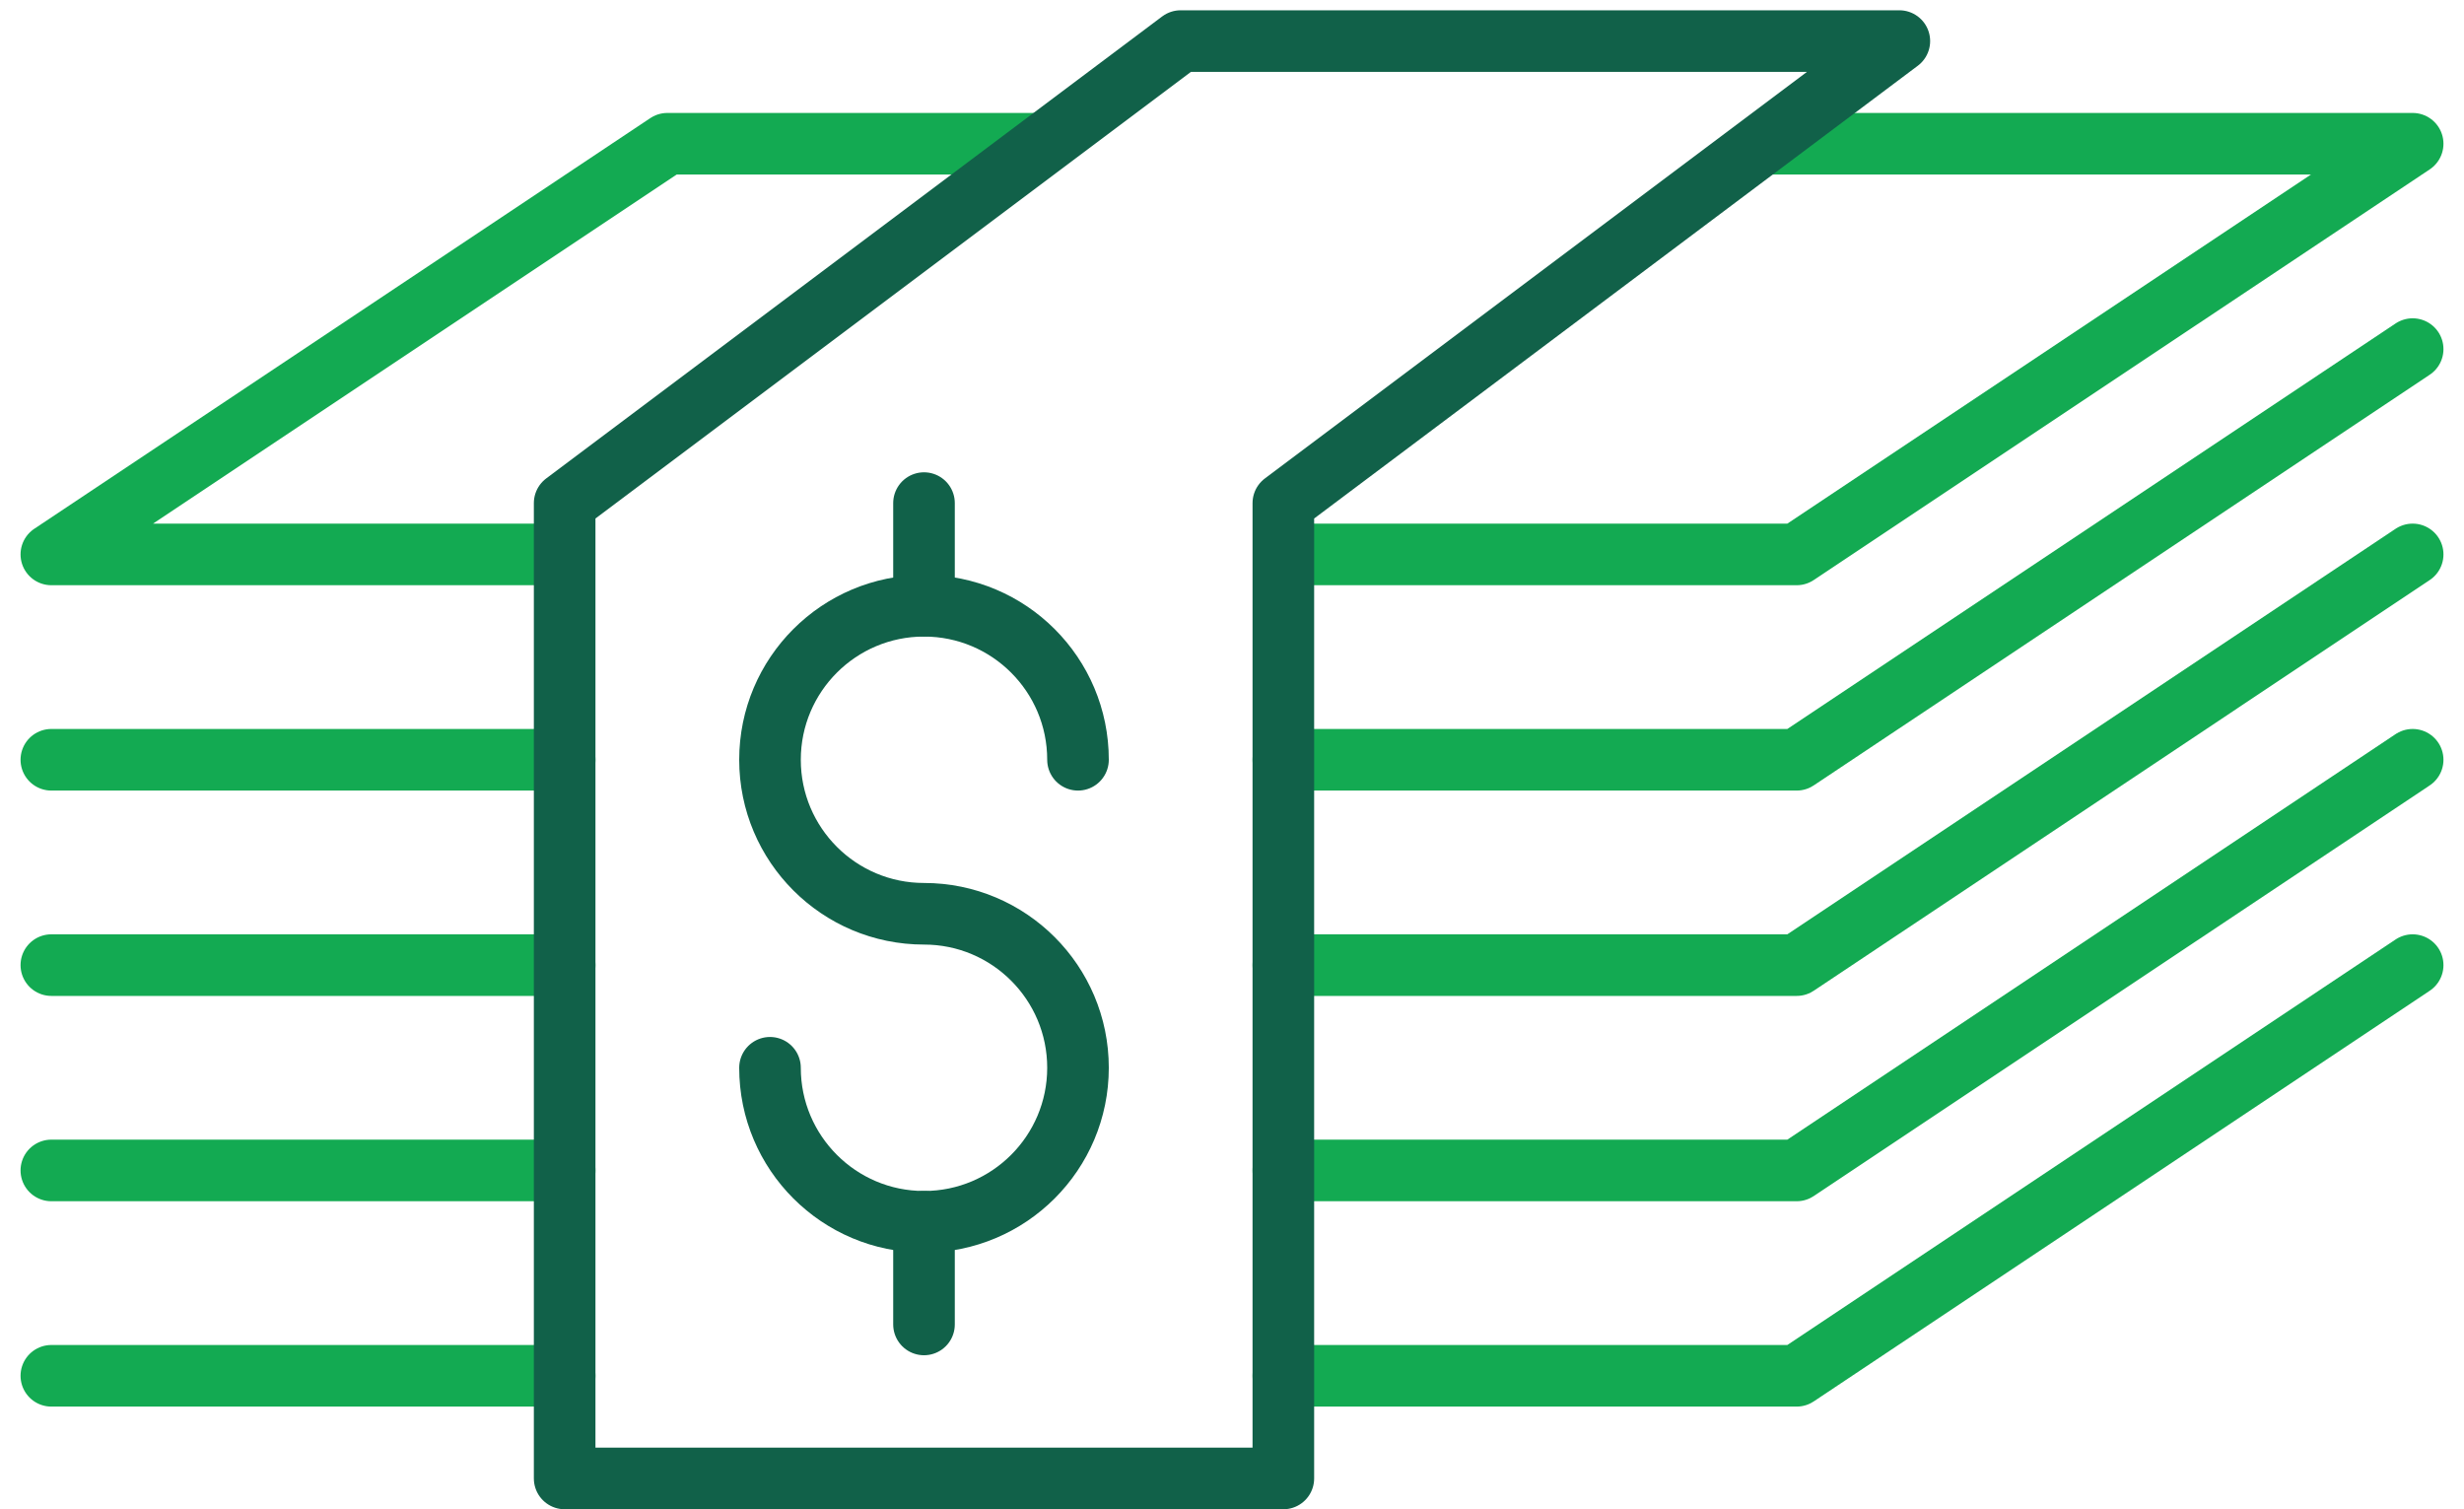
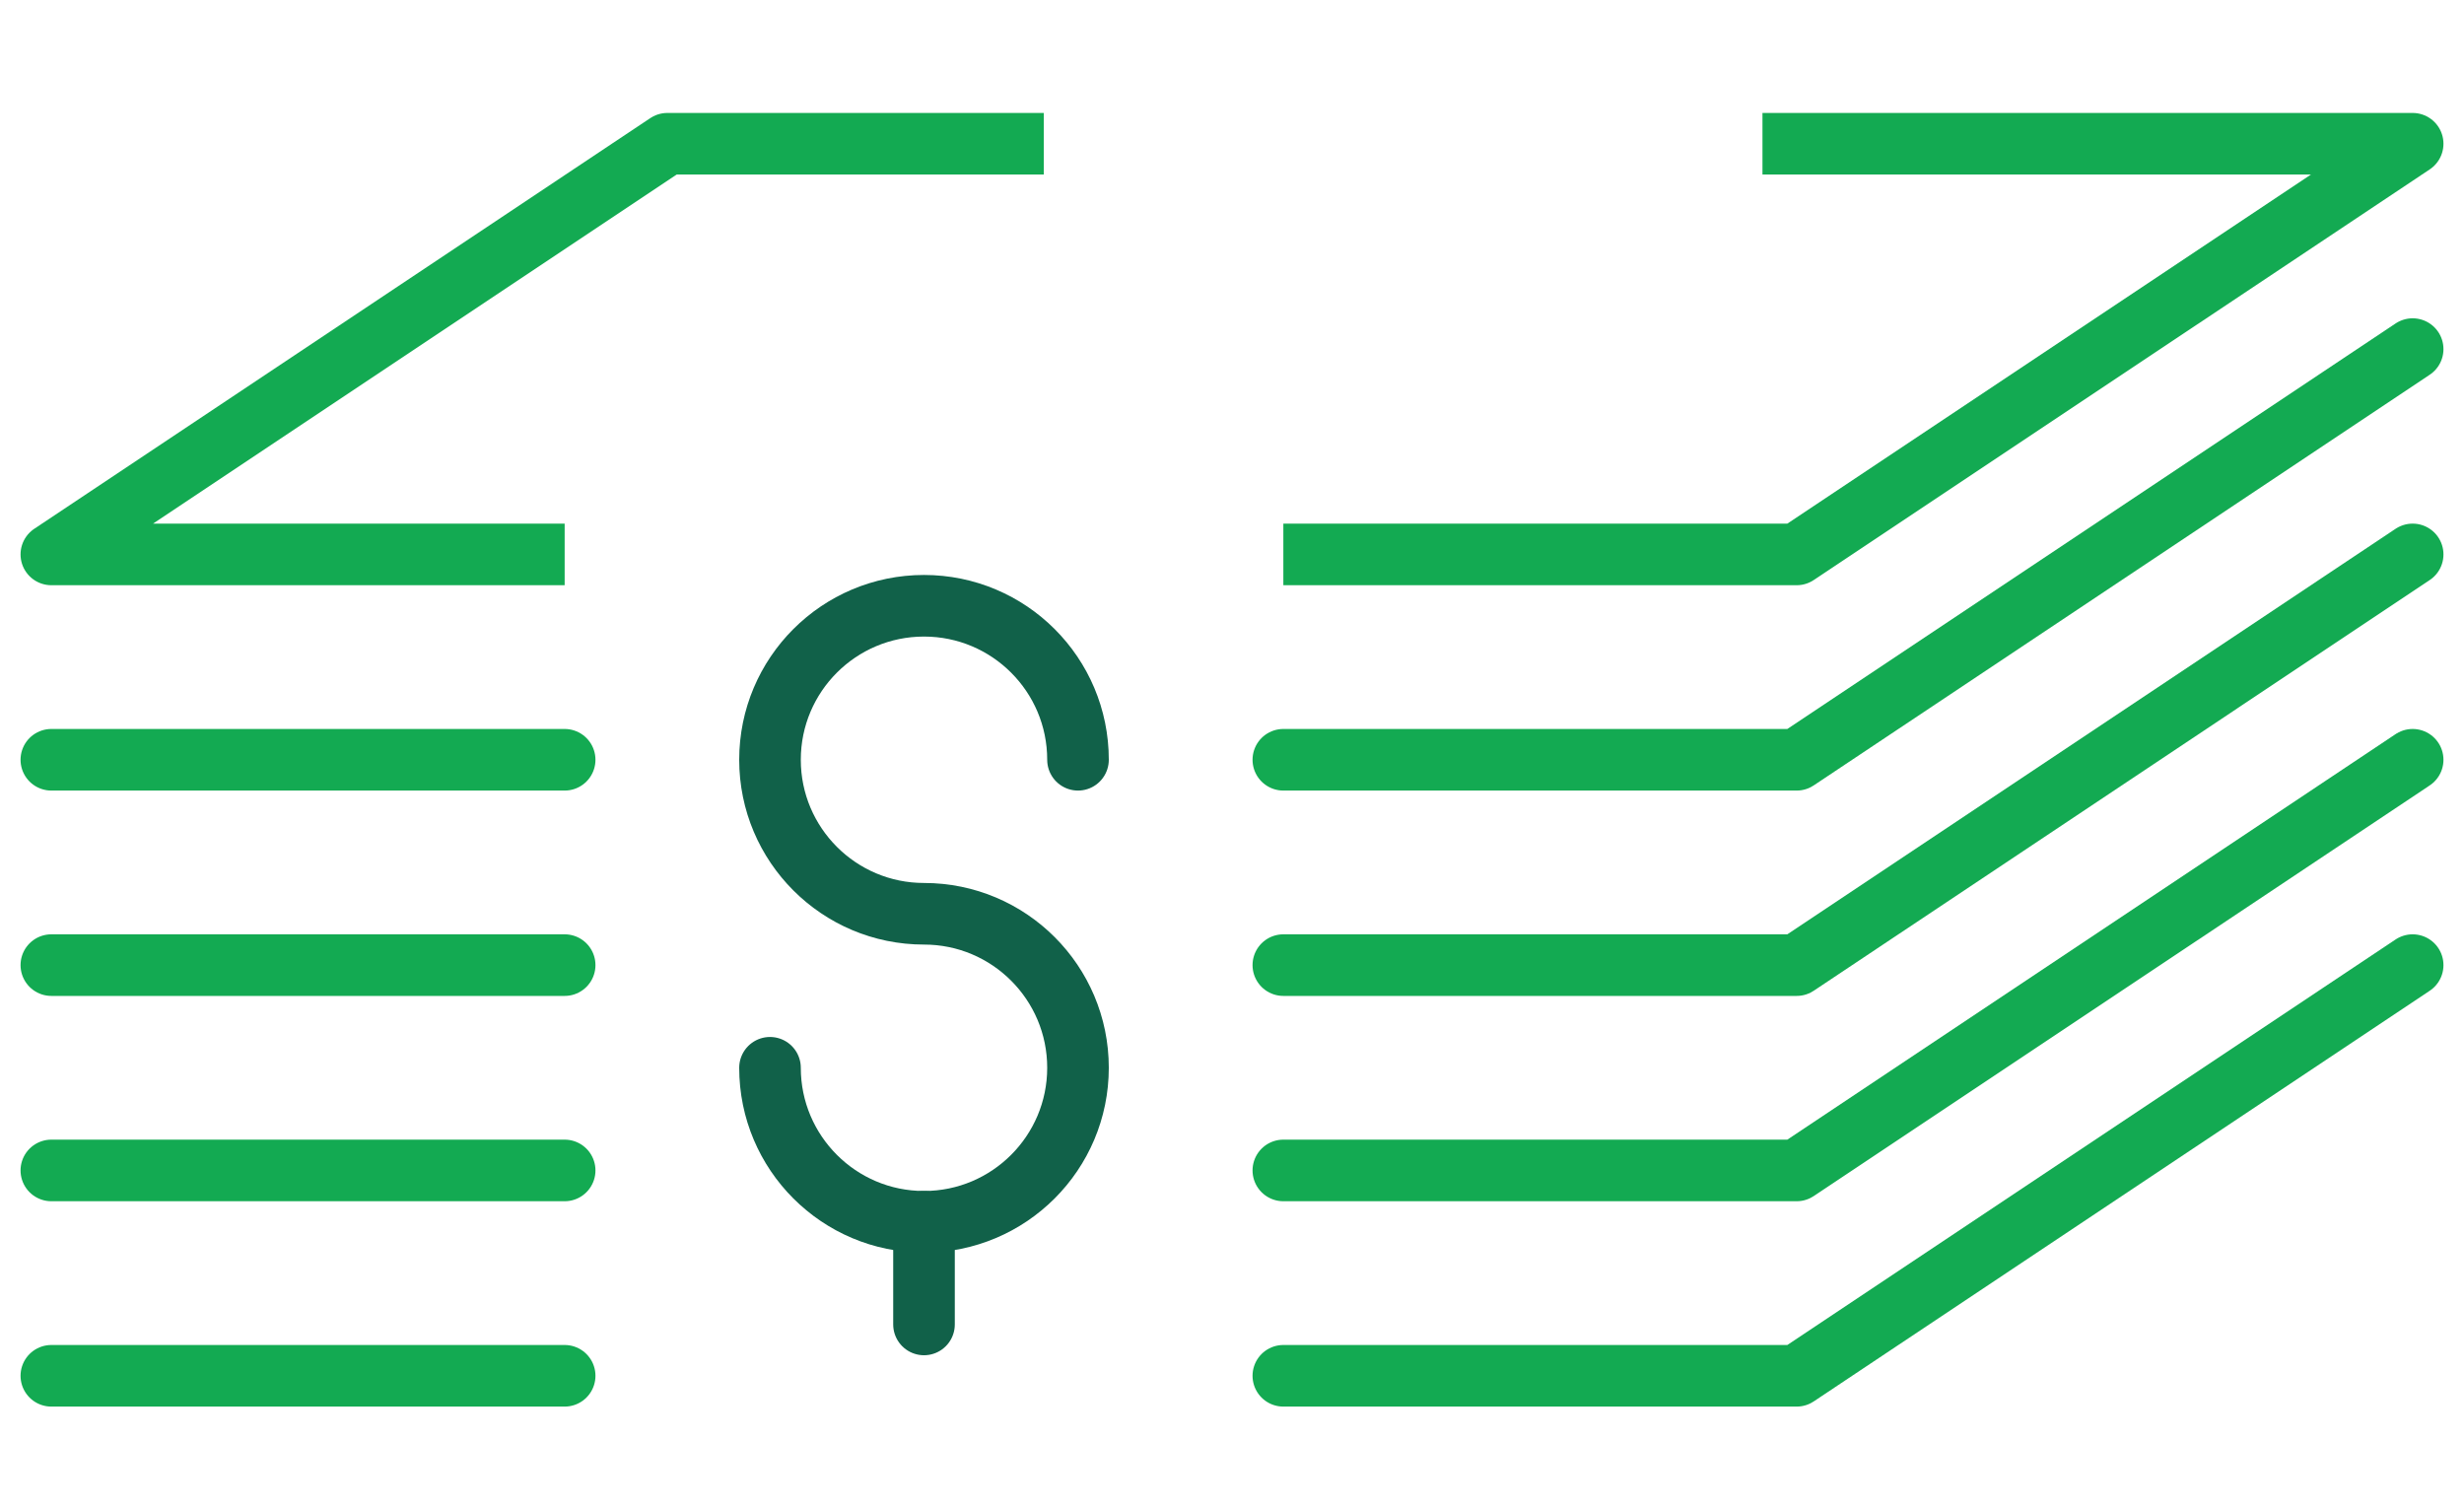
<svg xmlns="http://www.w3.org/2000/svg" width="80px" height="49px" viewBox="0 0 80 49" version="1.1">
  <title>7E9289C8-3C79-4A33-A2CA-B6866AE52A54</title>
  <desc>Created with sketchtool.</desc>
  <defs />
  <g id="Page-1" stroke="none" stroke-width="1" fill="none" fill-rule="evenodd">
    <g id="180607-daas-1" transform="translate(-1085, -1440)">
      <g id="Challenges" transform="translate(135, 773)">
        <g id="6" transform="translate(845, 650)">
          <g id="High-Cost" transform="translate(105, 0)">
            <g id="Outline_Icons" transform="translate(1, 17.667)" stroke-linejoin="round" stroke-width="2">
              <g id="Group">
                <polyline id="Shape" stroke="#13AA52" stroke-linecap="round" points="77.333 10.667 57.333 24 40.667 24" />
                <polyline id="Shape" stroke="#13AA52" stroke-linecap="round" points="77.333 17.333 57.333 30.667 40.667 30.667" />
                <polyline id="Shape" stroke="#13AA52" stroke-linecap="round" points="77.333 24 57.333 37.333 40.667 37.333" />
                <polyline id="Shape" stroke="#13AA52" stroke-linecap="round" points="77.333 30.667 57.333 44 40.667 44" />
                <path d="M17.333,24 L0.667,24" id="Shape" stroke="#13AA52" stroke-linecap="round" />
                <path d="M17.333,30.667 L0.667,30.667" id="Shape" stroke="#13AA52" stroke-linecap="round" />
                <path d="M17.333,37.333 L0.667,37.333" id="Shape" stroke="#13AA52" stroke-linecap="round" />
                <path d="M17.333,44 L0.667,44" id="Shape" stroke="#13AA52" stroke-linecap="round" />
                <polyline id="Shape" stroke="#13AA52" points="56.223 4 77.333 4 57.333 17.333 40.667 17.333" />
                <polyline id="Shape" stroke="#13AA52" points="17.333 17.333 0.667 17.333 20.667 4 32.89 4" />
-                 <polygon id="Shape" stroke="#116149" stroke-linecap="round" points="40.667 47.333 17.333 47.333 17.333 15.667 37.333 0.667 60.667 0.667 40.667 15.667" />
                <path d="M29,39 L29,42.333" id="Shape" stroke="#116149" stroke-linecap="round" />
-                 <path d="M29,15.667 L29,19" id="Shape" stroke="#116149" stroke-linecap="round" />
                <path d="M24,34 C24,36.76 26.24,39 29,39 C31.76,39 34,36.76 34,34 C34,31.237 31.76,29 29,29 C26.24,29 24,26.76 24,24 C24,21.237 26.24,19 29,19 C31.76,19 34,21.237 34,24" id="Shape" stroke="#116149" stroke-linecap="round" />
              </g>
            </g>
            <g id="Invisible_Shape">
              <rect id="Rectangle-path" x="0" y="0" width="80" height="80" />
            </g>
          </g>
        </g>
      </g>
    </g>
  </g>
</svg>